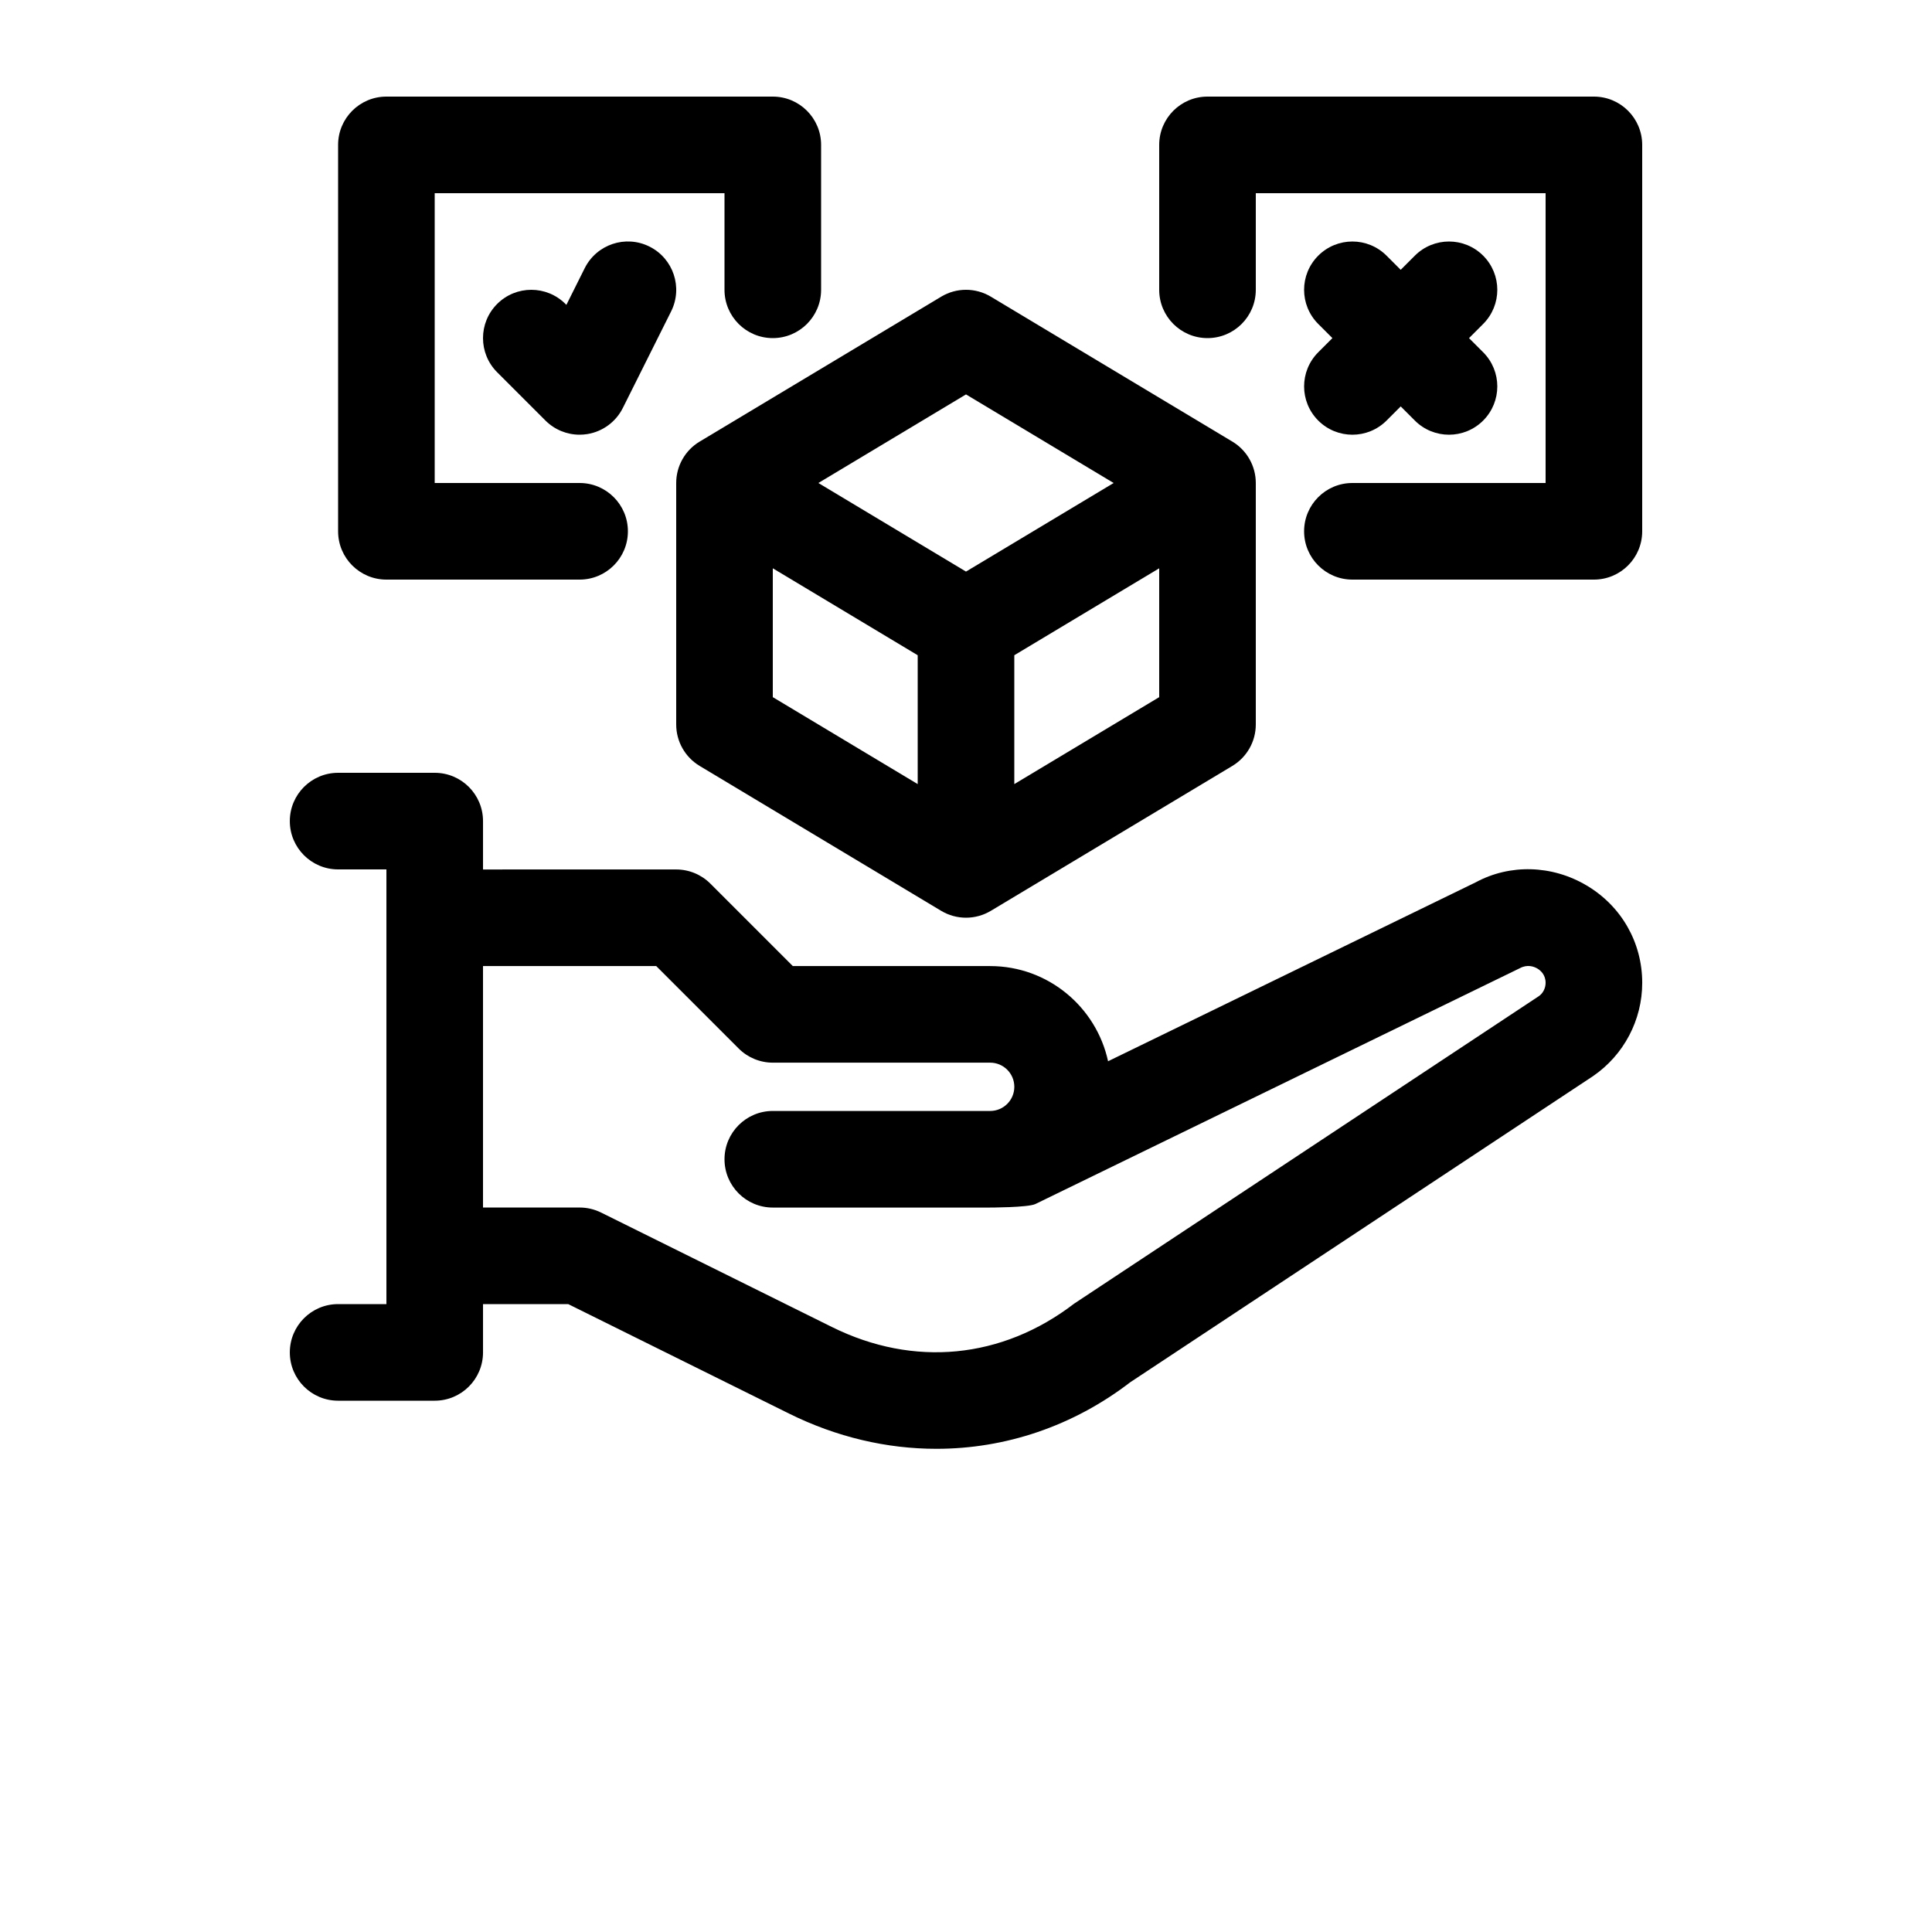
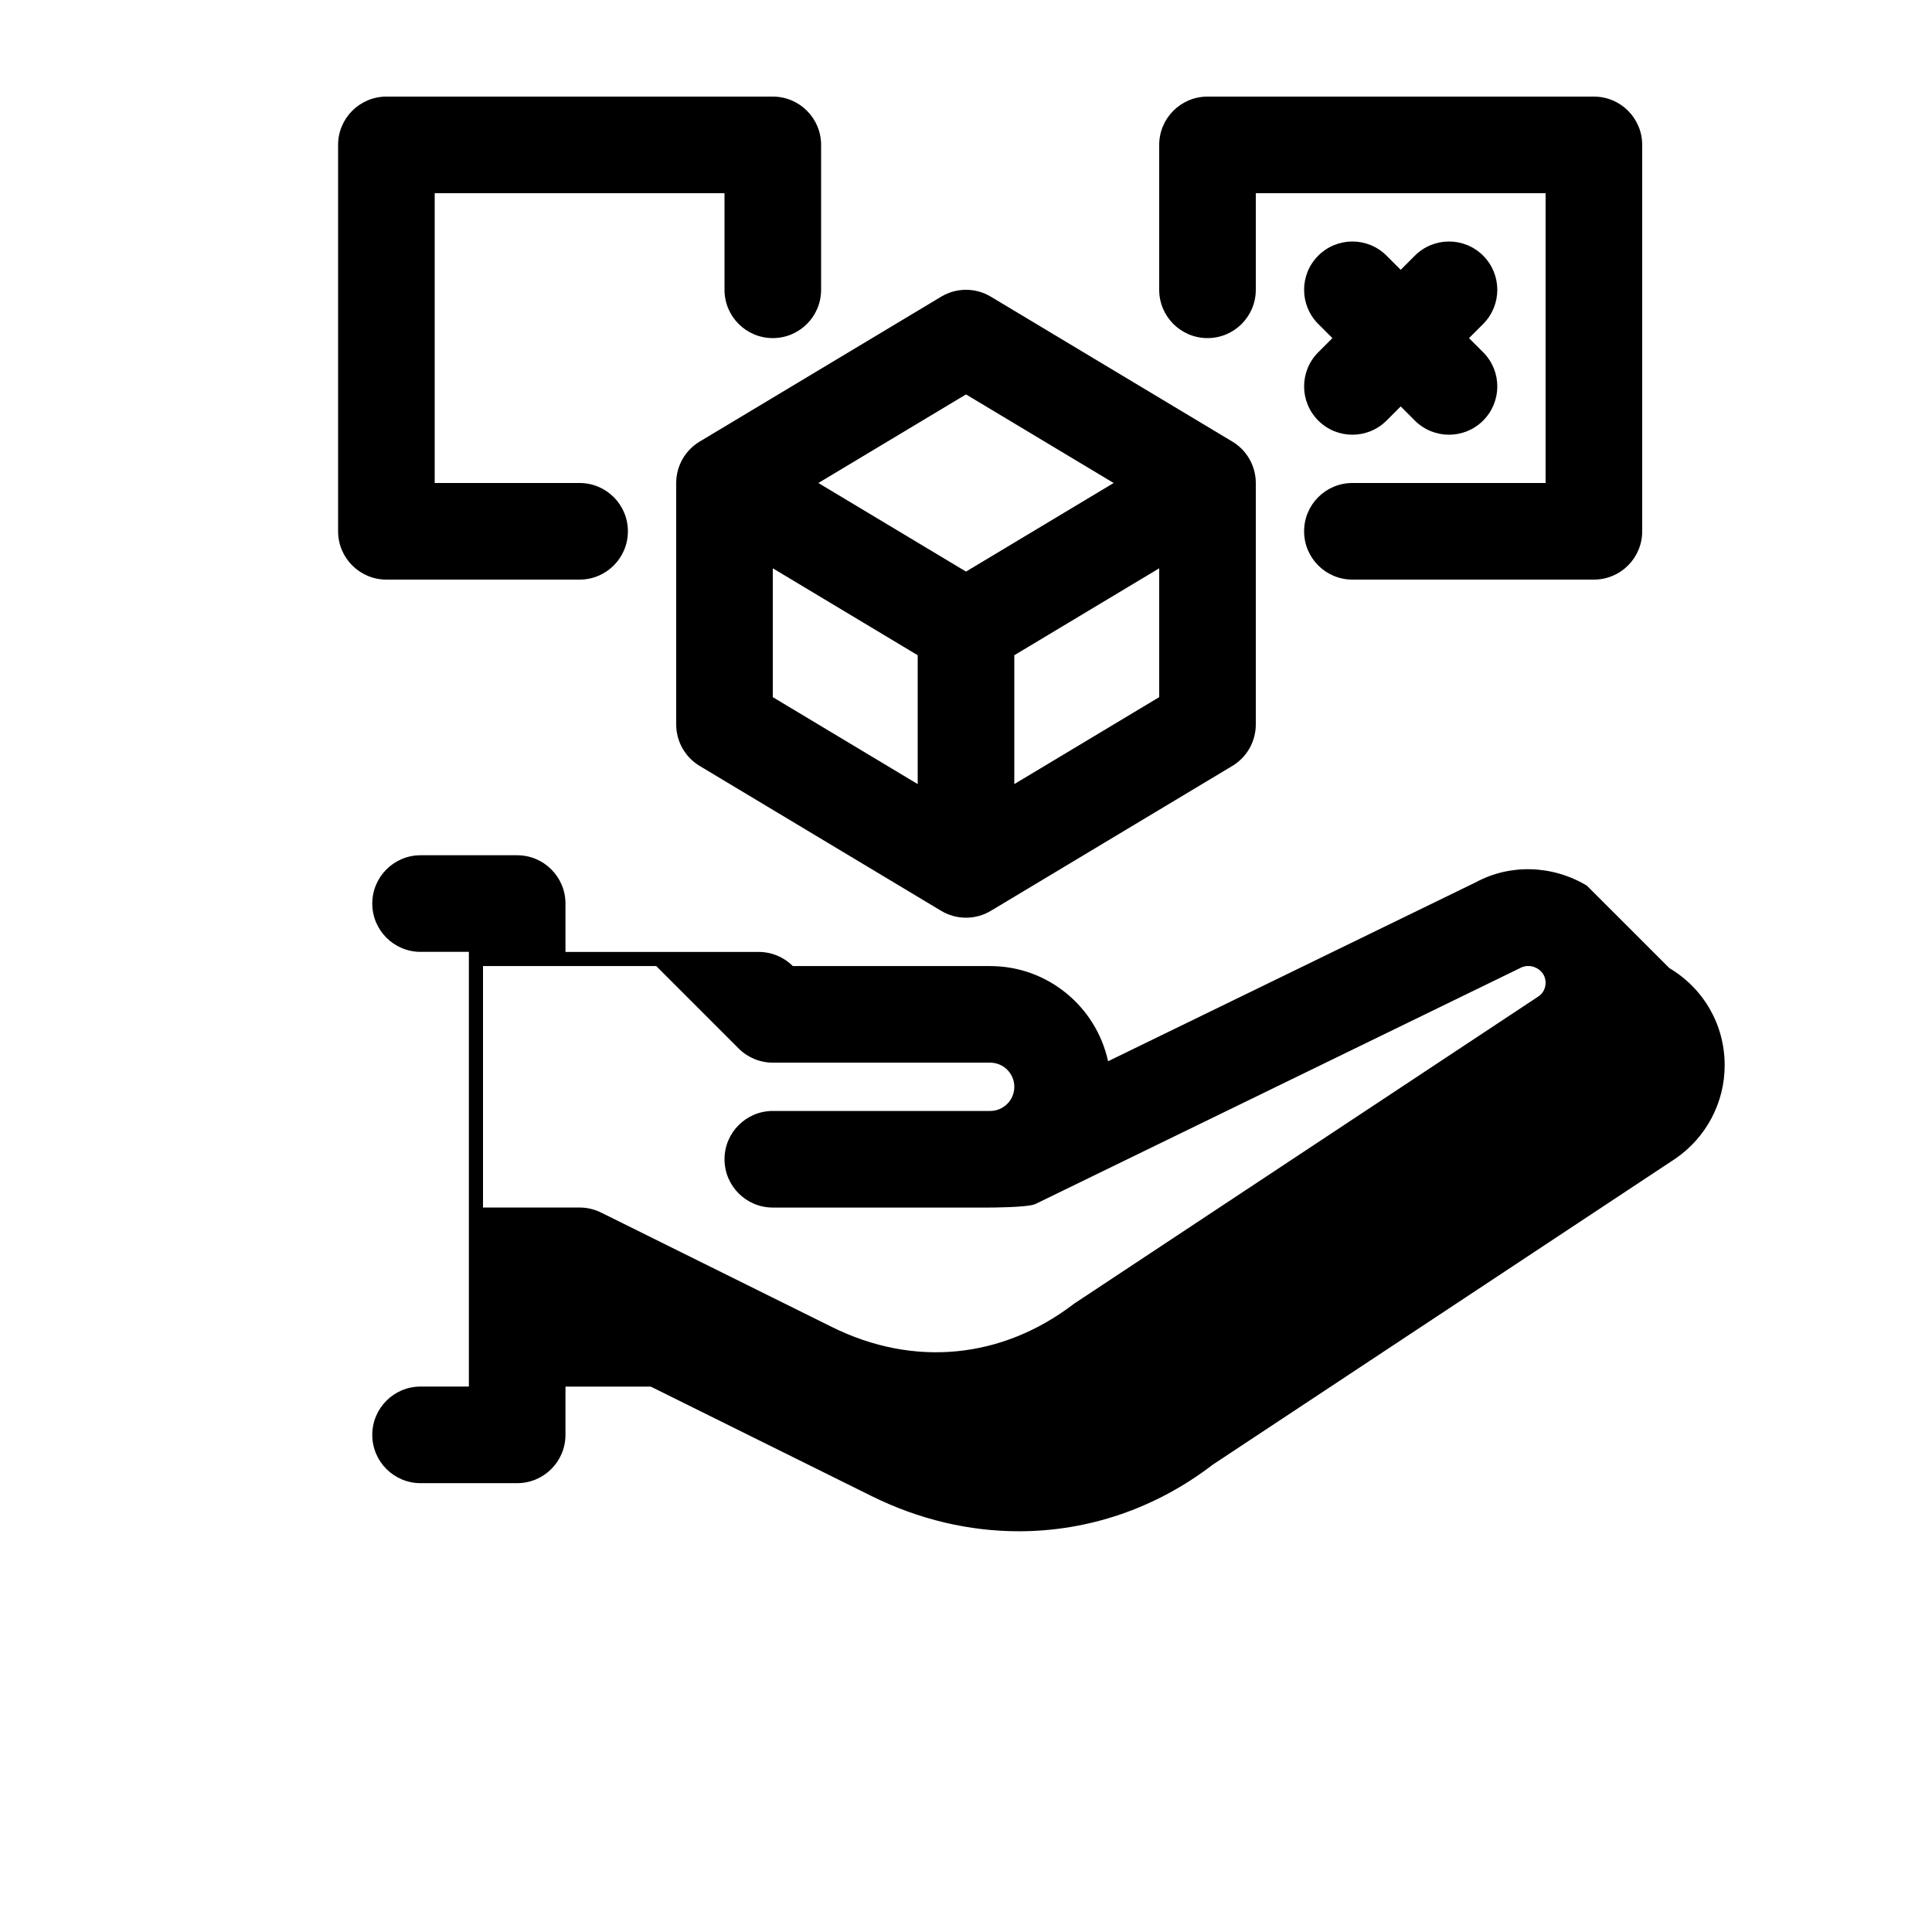
<svg xmlns="http://www.w3.org/2000/svg" width="700pt" height="700pt" version="1.1" viewBox="0 0 700 700">
  <g>
-     <path d="m574.94 320.87c-12.648-7.547-27.941-7.852-40.246-1.195l-133.22 64.836c-4.269-19.68-21.773-34.484-42.719-34.484h-71.504l-29.875-29.875c-3.281-3.281-7.734-5.129-12.375-5.129l-69.996 0.004v-17.527c0-9.664-7.836-17.5-17.5-17.5h-35c-9.664 0-17.5 7.836-17.5 17.5s7.836 17.5 17.5 17.5h17.5v157.5h-17.5c-9.664 0-17.5 7.836-17.5 17.5s7.836 17.5 17.5 17.5h35c9.664 0 17.5-7.836 17.5-17.5v-17.484h30.898l79.98 39.648c17.277 8.562 35.469 12.766 53.391 12.766 24.992 0 49.477-8.176 70.238-24.121l167.67-110.91c11.16-7.664 17.824-20.301 17.824-33.801 0-14.578-7.504-27.746-20.062-35.23zm-17.328 40.016-168.4 111.43c-26.172 20.082-58.191 23.156-87.781 8.484l-83.645-41.469c-2.422-1.195-5.082-1.82-7.781-1.82h-35v-87.492h62.754l29.875 29.875c3.281 3.281 7.734 5.129 12.375 5.129h78.75c4.828 0 8.75 3.922 8.75 8.75s-3.922 8.75-8.75 8.75h-78.754c-9.664 0-17.5 7.836-17.5 17.5 0 9.664 7.836 17.5 17.5 17.5h78.289s14.203 0.008 16.867-1.289l175.51-85.434c2.769-1.504 5.16-0.574 6.359 0.129 1.109 0.664 2.973 2.219 2.973 5.168 0 1.965-0.992 3.82-2.391 4.785z" />
-     <path d="m211.85 97.172-6.641 13.289-0.332-0.332c-6.836-6.836-17.91-6.836-24.746 0-6.836 6.836-6.836 17.91 0 24.746l17.5 17.5c3.305 3.305 7.766 5.125 12.371 5.125 0.93 0 1.871-0.078 2.805-0.223 5.555-0.906 10.332-4.418 12.852-9.449l17.5-35c4.324-8.648 0.82-19.156-7.828-23.48-8.664-4.344-19.16-0.812-23.48 7.824z" />
+     <path d="m574.94 320.87c-12.648-7.547-27.941-7.852-40.246-1.195l-133.22 64.836c-4.269-19.68-21.773-34.484-42.719-34.484h-71.504c-3.281-3.281-7.734-5.129-12.375-5.129l-69.996 0.004v-17.527c0-9.664-7.836-17.5-17.5-17.5h-35c-9.664 0-17.5 7.836-17.5 17.5s7.836 17.5 17.5 17.5h17.5v157.5h-17.5c-9.664 0-17.5 7.836-17.5 17.5s7.836 17.5 17.5 17.5h35c9.664 0 17.5-7.836 17.5-17.5v-17.484h30.898l79.98 39.648c17.277 8.562 35.469 12.766 53.391 12.766 24.992 0 49.477-8.176 70.238-24.121l167.67-110.91c11.16-7.664 17.824-20.301 17.824-33.801 0-14.578-7.504-27.746-20.062-35.23zm-17.328 40.016-168.4 111.43c-26.172 20.082-58.191 23.156-87.781 8.484l-83.645-41.469c-2.422-1.195-5.082-1.82-7.781-1.82h-35v-87.492h62.754l29.875 29.875c3.281 3.281 7.734 5.129 12.375 5.129h78.75c4.828 0 8.75 3.922 8.75 8.75s-3.922 8.75-8.75 8.75h-78.754c-9.664 0-17.5 7.836-17.5 17.5 0 9.664 7.836 17.5 17.5 17.5h78.289s14.203 0.008 16.867-1.289l175.51-85.434c2.769-1.504 5.16-0.574 6.359 0.129 1.109 0.664 2.973 2.219 2.973 5.168 0 1.965-0.992 3.82-2.391 4.785z" />
    <path d="m140 210h70c9.664 0 17.5-7.836 17.5-17.5s-7.836-17.5-17.5-17.5h-52.5v-105h105v35c0 9.664 7.836 17.5 17.5 17.5s17.5-7.836 17.5-17.5v-52.5c0-9.664-7.836-17.5-17.5-17.5h-140c-9.664 0-17.5 7.836-17.5 17.5v140c0 9.664 7.836 17.5 17.5 17.5z" />
    <path d="m577.5 35h-140c-9.672 0-17.5 7.836-17.5 17.5v52.5c0 9.664 7.828 17.5 17.5 17.5s17.5-7.836 17.5-17.5v-35h105v105h-70c-9.672 0-17.5 7.836-17.5 17.5s7.828 17.5 17.5 17.5h87.5c9.672 0 17.5-7.836 17.5-17.5v-140c0-9.664-7.828-17.5-17.5-17.5z" />
    <path d="m477.63 152.38c3.418 3.418 7.894 5.125 12.371 5.125s8.957-1.711 12.375-5.129l5.125-5.125 5.129 5.129c3.418 3.418 7.894 5.125 12.371 5.125s8.957-1.711 12.375-5.129c6.836-6.836 6.836-17.91 0-24.746l-5.129-5.125 5.129-5.129c6.836-6.836 6.836-17.91 0-24.746s-17.91-6.836-24.746 0l-5.129 5.129-5.129-5.129c-6.836-6.836-17.91-6.836-24.746 0s-6.836 17.91 0 24.746l5.129 5.129-5.129 5.129c-6.832 6.836-6.832 17.91 0.004 24.746z" />
    <path d="m245 175v87.5c0 6.144 3.223 11.844 8.492 15.004l87.5 52.5c2.777 1.668 5.891 2.496 9.008 2.496s6.231-0.828 9.008-2.496l87.5-52.5c5.262-3.16 8.492-8.859 8.492-15.004v-87.5c0-6.144-3.231-11.844-8.492-15.004l-87.5-52.5c-5.555-3.332-12.457-3.332-18.012 0l-87.5 52.5c-5.273 3.16-8.496 8.859-8.496 15.004zm35 30.91 52.5 31.5v46.684l-52.5-31.504zm87.5 78.184v-46.684l52.5-31.5v46.68zm-17.5-141.19 53.492 32.094-53.492 32.094-53.484-32.094z" />
  </g>
</svg>